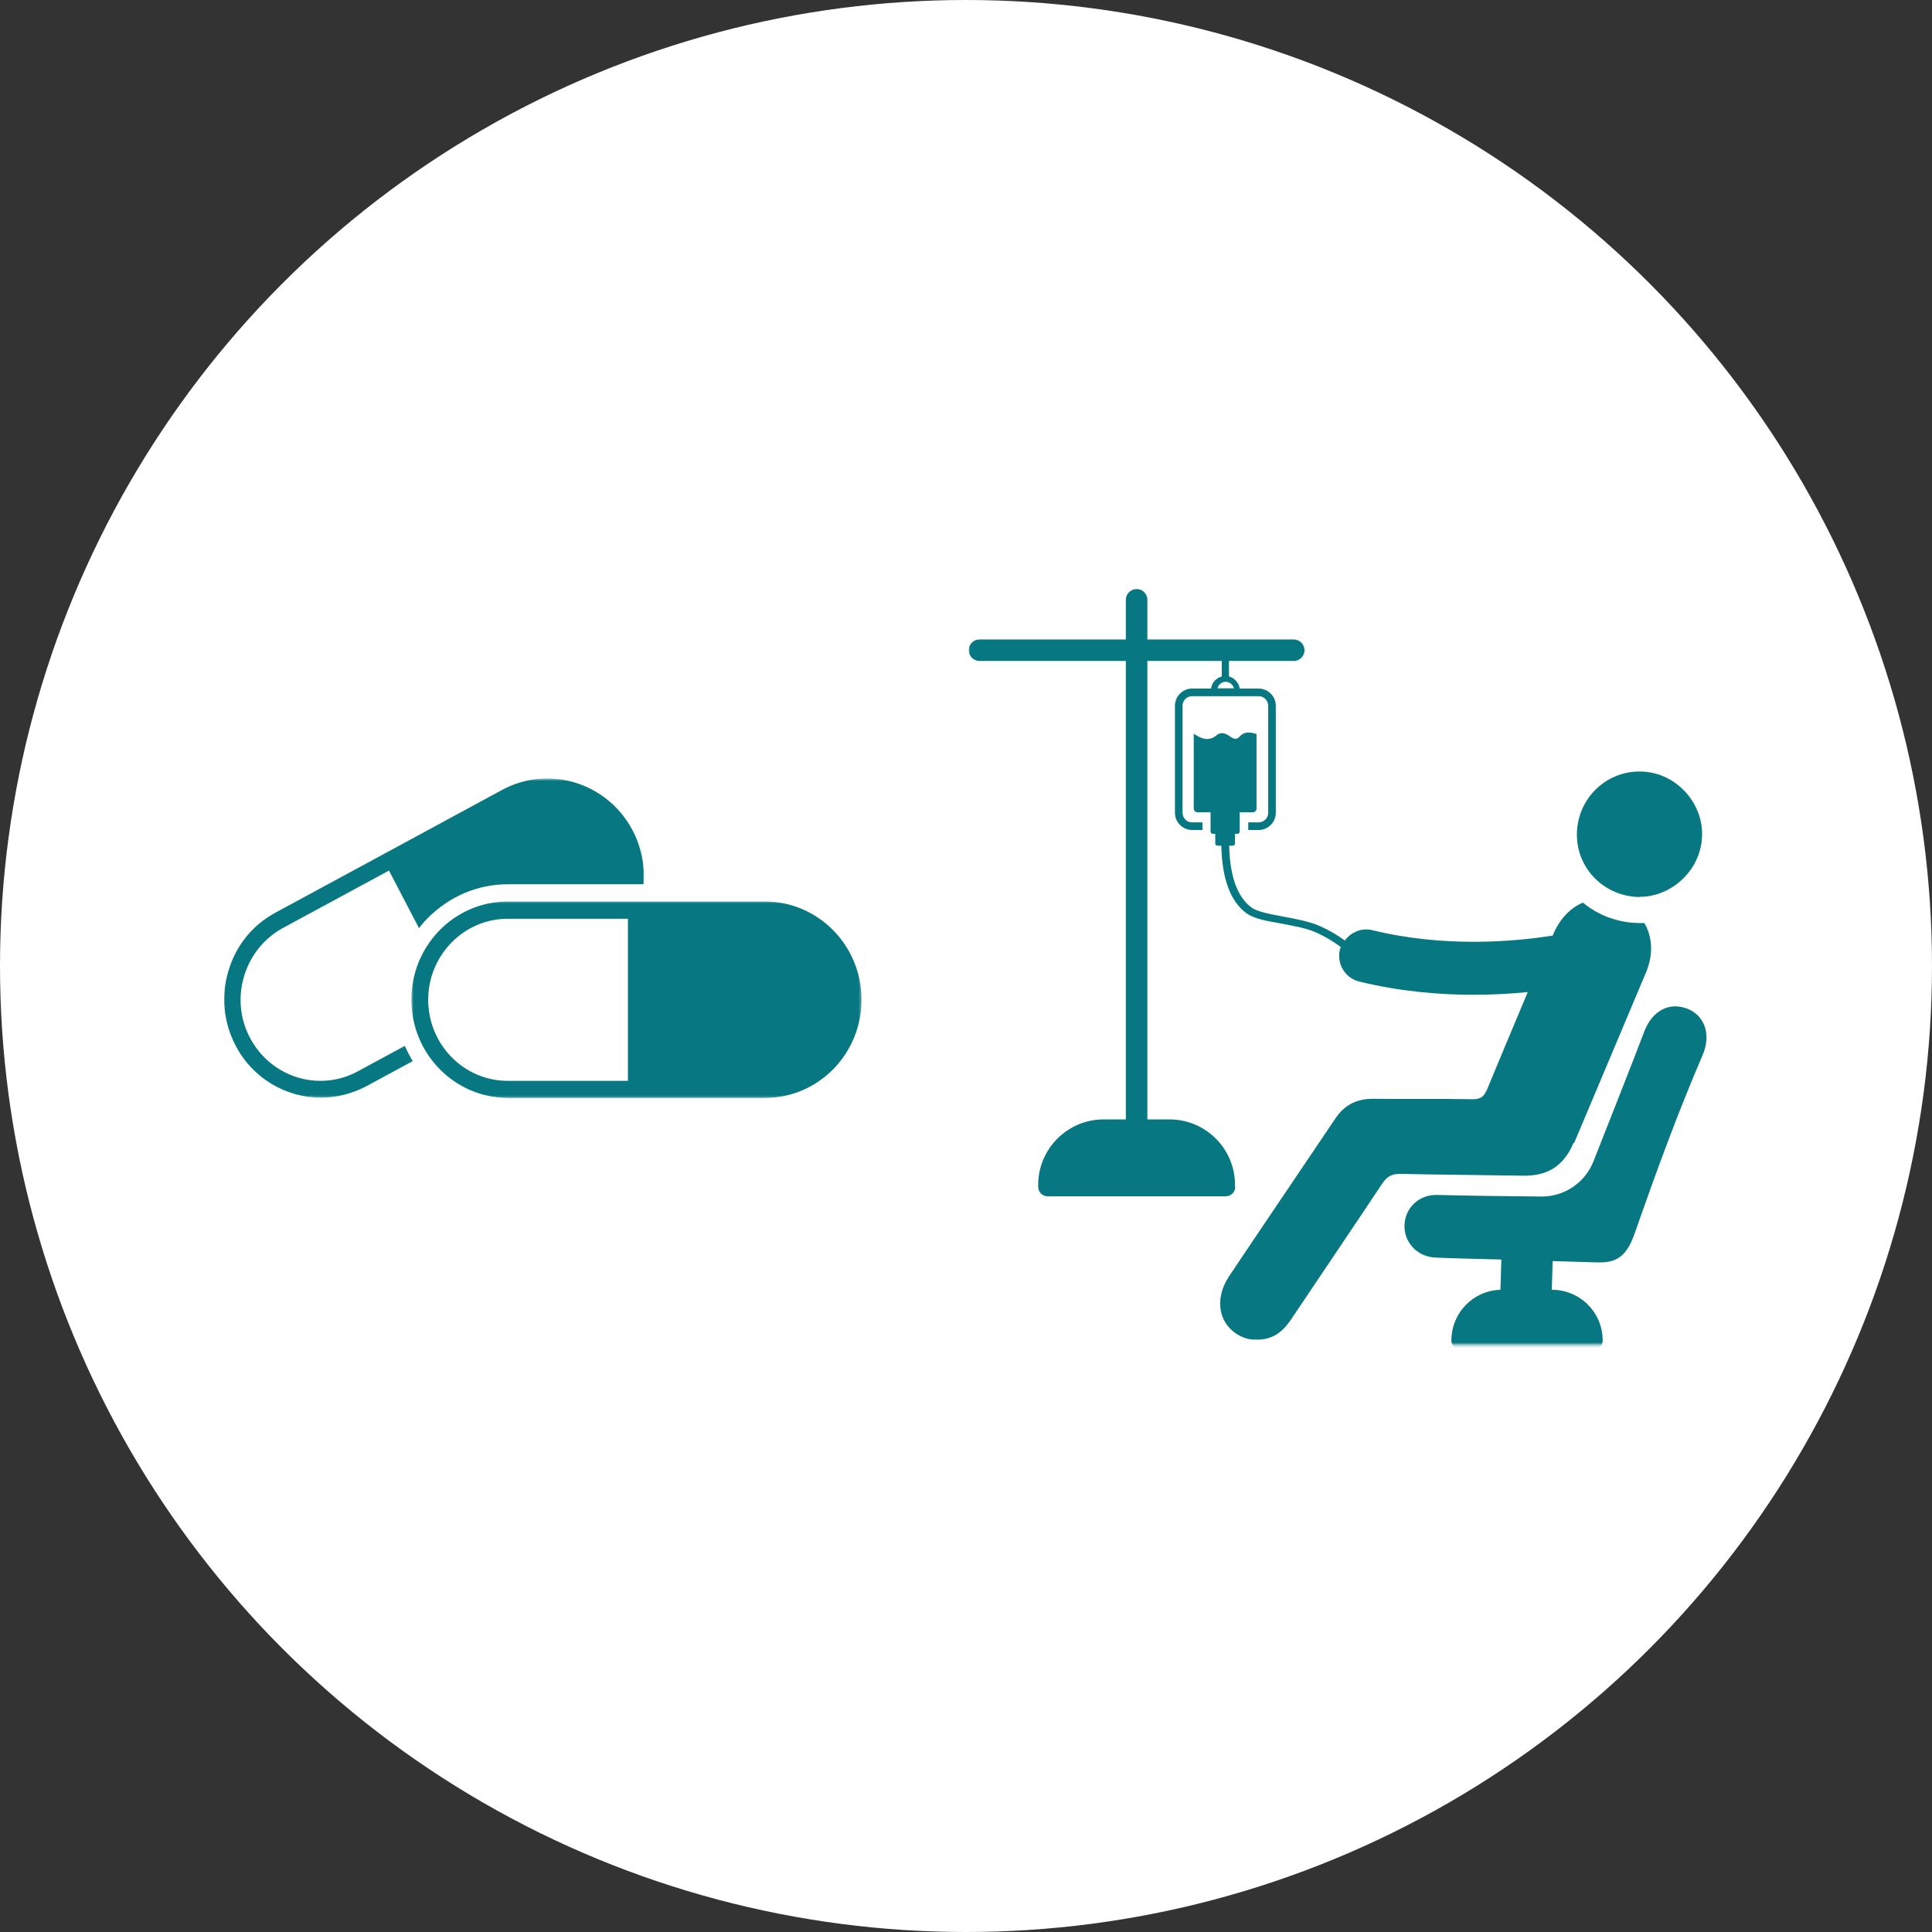
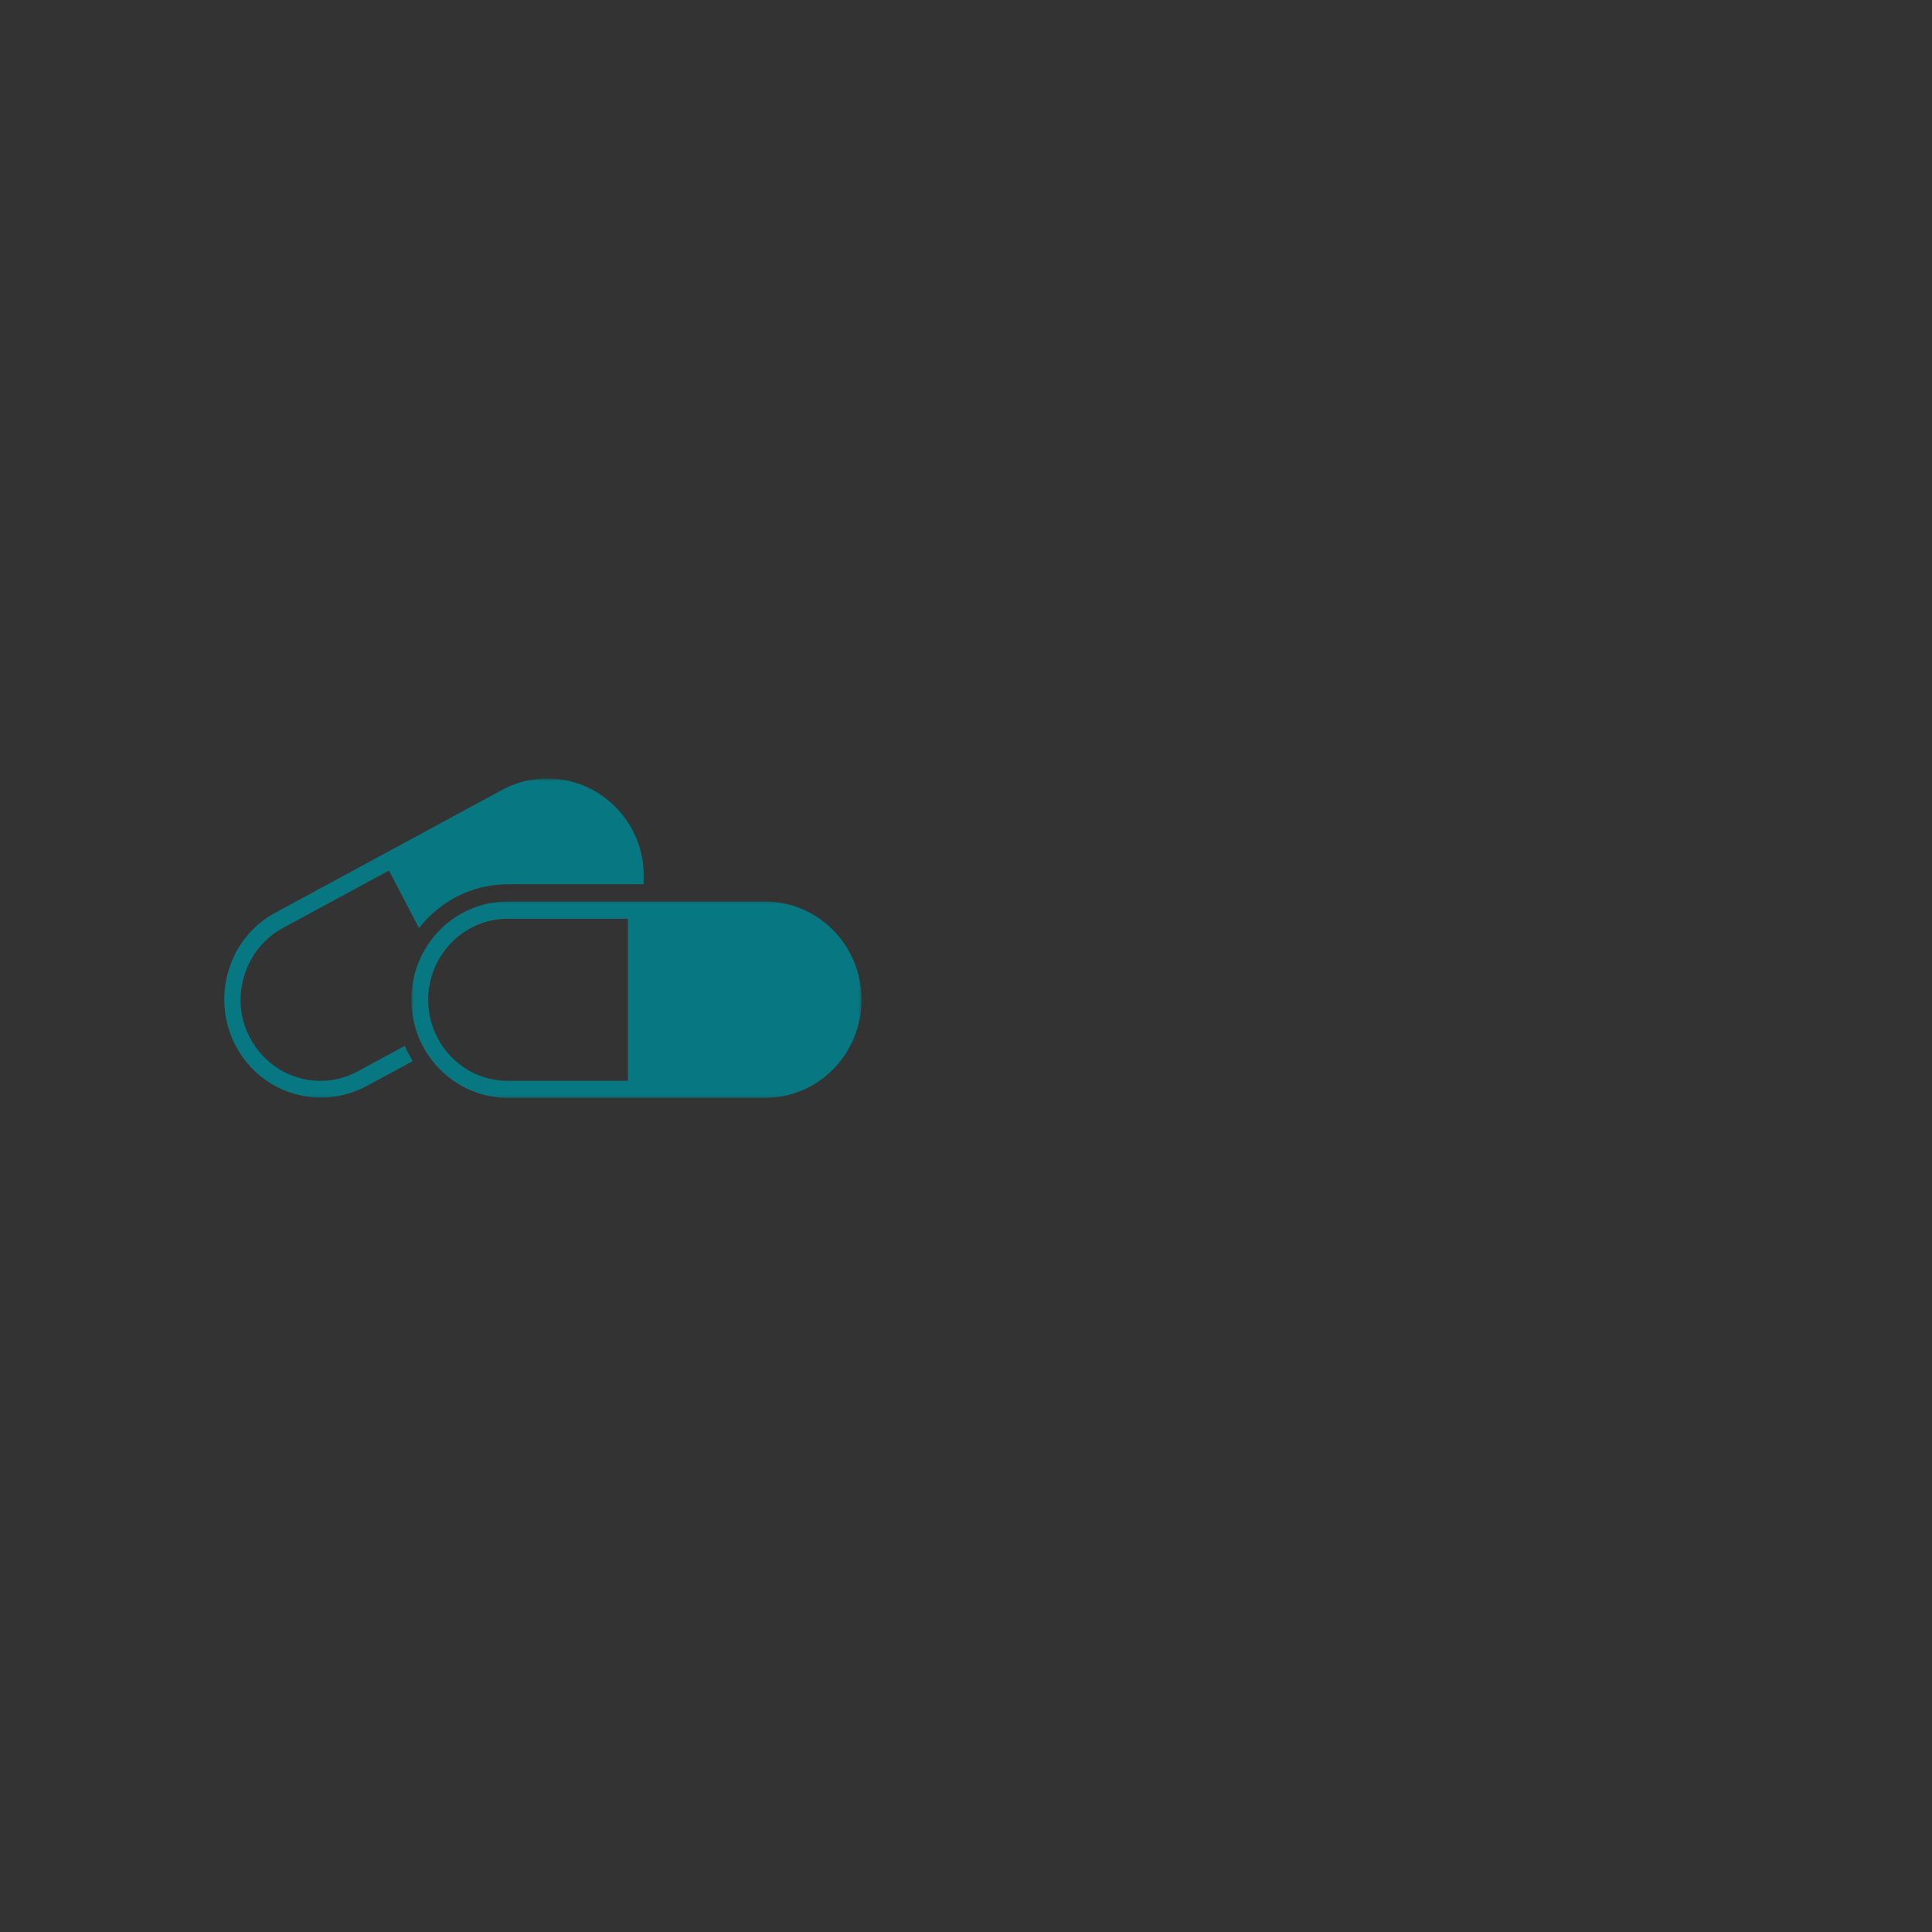
<svg xmlns="http://www.w3.org/2000/svg" width="726" height="726" viewBox="0 0 726 726" fill="none">
  <rect x="0" y="0" width="726" height="726" fill="#333333" stroke="none" />
-   <circle cx="363" cy="363" r="363" fill="white" />
  <mask id="mask0_31_5012" style="mask-type:luminance" maskUnits="userSpaceOnUse" x="84" y="292" width="159" height="121">
    <path d="M242.285 292.604H84V412.644H242.285V292.604Z" fill="white" />
  </mask>
  <g mask="url(#mask0_31_5012)">
    <path d="M151.81 393.184L134.373 402.619C129.908 405.062 125.107 406.157 120.389 406.157C109.691 406.157 99.329 400.26 93.938 389.983C90.147 382.823 89.389 374.567 91.748 366.733C94.107 358.983 99.245 352.581 106.321 348.706L146.166 327.141L157.455 348.79C158.465 347.442 159.56 346.179 160.74 344.999C168.827 336.828 179.525 332.279 190.897 332.279H241.862C242.368 325.372 241.02 318.38 237.734 312.062C228.3 294.119 206.313 287.295 188.707 296.814L143.302 321.412L103.457 342.978C94.865 347.611 88.631 355.361 85.851 364.795C82.987 374.23 83.998 384.255 88.547 392.931C95.033 405.399 107.669 412.475 120.642 412.475C126.37 412.475 132.183 411.043 137.658 408.179L155.096 398.744C154.001 396.891 152.99 395.037 152.147 393.016" fill="#077881" />
  </g>
  <mask id="mask1_31_5012" style="mask-type:luminance" maskUnits="userSpaceOnUse" x="154" y="338" width="170" height="75">
    <path d="M323.74 338.513H154.504V412.728H323.74V338.513Z" fill="white" />
  </mask>
  <g mask="url(#mask1_31_5012)">
    <path d="M160.904 375.747C160.904 367.576 164.021 359.995 169.665 354.182C175.309 348.454 182.806 345.253 190.809 345.253H235.961V406.158H190.809C174.298 406.158 160.904 392.511 160.904 375.663M287.431 338.766H242.279H190.809C181.121 338.766 172.023 342.641 165.2 349.549C158.377 356.541 154.586 365.807 154.586 375.663C154.586 396.049 170.844 412.56 190.893 412.56H236.045H287.515C297.203 412.56 306.301 408.685 313.124 401.777C319.947 394.785 323.738 385.519 323.738 375.663C323.738 355.277 307.48 338.766 287.431 338.766Z" fill="#077881" />
  </g>
  <mask id="mask2_31_5012" style="mask-type:luminance" maskUnits="userSpaceOnUse" x="364" y="221" width="279" height="285">
-     <path d="M642.003 221H364.014V505.307H642.003V221Z" fill="white" />
-   </mask>
+     </mask>
  <g mask="url(#mask2_31_5012)">
    <path d="M591.536 429.493C600.549 408.096 609.563 386.699 618.577 365.303C621.357 358.648 620.935 351.993 617.903 346.854C617.397 346.854 616.892 346.854 616.386 346.854H616.049C607.878 346.77 600.549 343.906 594.821 339.188C590.188 341.126 586.229 345.169 583.786 350.813C583.702 351.066 583.617 351.319 583.449 351.572C568.454 353.93 542.761 356.12 515.721 349.55C511.761 348.539 507.718 350.224 505.359 353.425C502.495 351.319 499.462 349.55 496.261 348.118C492.134 346.264 487.079 345.338 482.109 344.411C477.223 343.485 472.506 342.642 470.316 341.042C465.009 337.167 462.145 329.332 461.892 317.792H463.24C463.745 317.792 464.082 317.37 464.082 316.949V313.327H465.009C465.514 313.327 465.851 312.906 465.851 312.485V305.24H470.737C471.579 305.24 472.169 304.566 472.169 303.808V275.841C469.979 275.082 468.21 275.082 466.946 275.841C466.441 276.178 466.104 276.43 465.851 276.767C465.514 277.104 465.261 277.441 464.672 277.525C463.745 277.778 462.987 277.273 462.145 276.683C461.386 276.178 460.46 275.504 459.196 275.504C458.101 275.504 457.511 276.009 456.837 276.514C456.332 276.936 455.742 277.357 454.9 277.525C453.131 278.031 451.025 277.441 448.582 275.672V303.808C448.582 304.65 449.256 305.24 450.014 305.24H454.9V312.485C454.9 312.99 455.321 313.327 455.742 313.327H456.669V316.949C456.669 317.455 457.09 317.792 457.511 317.792H458.943C459.196 330.259 462.397 338.851 468.462 343.232C471.158 345.169 475.876 346.096 481.351 347.023C486.153 347.949 491.123 348.792 494.914 350.561C498.03 351.993 500.979 353.762 503.843 355.868C503.843 355.952 503.759 356.12 503.674 356.205C501.99 361.68 505.191 367.493 510.751 368.841C525.914 372.547 540.655 373.811 553.628 373.811C561.126 373.811 568.033 373.39 574.098 372.8C568.96 384.93 563.905 397.145 558.851 409.275C557.672 412.055 556.492 413.066 553.376 413.066C540.908 412.813 528.441 413.066 515.973 412.898C509.908 412.898 505.359 415.088 501.905 420.142C488.596 439.938 475.202 459.65 461.892 479.531C455.995 488.376 458.017 498.148 466.356 502.191C468.126 503.034 469.979 503.455 471.579 503.37C477.897 503.707 481.857 500.675 485.058 495.957C496.514 478.857 508.055 461.841 519.427 444.74C521.196 442.044 523.134 441.034 526.335 441.118C541.666 441.455 556.998 441.539 572.329 441.792C581.596 441.96 587.661 438.085 591.283 429.493" fill="#077881" />
    <path d="M616.065 336.996C628.28 337.165 640.41 326.298 639.568 311.977C638.81 300.1 628.617 289.907 616.149 289.907C603.008 289.907 592.562 300.521 592.562 313.662C592.562 326.635 603.092 336.912 616.065 337.081" fill="#077881" />
-     <path d="M633.752 378.95C627.097 376.507 620.863 379.876 617.915 387.542C613.113 400.178 604.352 422.248 598.792 436.401C595.591 444.488 587.757 449.71 579.165 449.626C566.95 449.542 549.85 449.289 539.994 449.036C533.254 448.868 528.032 453.838 527.779 460.325C527.526 466.727 532.412 472.118 539.067 472.539C542.184 472.792 558.695 473.129 564.17 473.297L563.833 484.67C554.904 484.922 547.575 491.325 545.806 499.748C545.553 501.012 545.385 502.36 545.385 503.708C545.385 505.645 546.985 507.246 548.923 507.246H598.708C600.646 507.246 602.246 505.645 602.246 503.708C602.246 493.178 593.738 484.67 583.208 484.67H583.124L583.461 473.887C589.273 474.056 594.917 474.224 600.562 474.392C608.227 474.561 611.513 471.36 614.377 463.189C622.969 438.675 630.382 418.458 639.733 396.64C643.187 388.721 640.575 381.477 633.836 378.95" fill="#077881" />
-     <path d="M464.09 446.003V445.245C464.09 431.682 453.054 420.647 439.492 420.647H431.152V248.378H459.12V254.19C457.014 254.78 455.329 256.549 455.076 258.739H448C444.462 258.739 441.514 261.603 441.514 265.226V305.408C441.514 308.946 444.378 311.894 448 311.894H451.875V309.03H448C445.978 309.03 444.378 307.43 444.378 305.408V265.226C444.378 263.204 445.978 261.603 448 261.603H472.935C474.957 261.603 476.557 263.204 476.557 265.226V305.408C476.557 307.43 474.957 309.03 472.935 309.03H469.06V311.894H472.935C476.473 311.894 479.421 309.03 479.421 305.408V265.226C479.421 261.688 476.557 258.739 472.935 258.739H465.859C465.522 256.549 463.921 254.78 461.815 254.19V248.378H486.16C488.435 248.378 490.204 246.525 490.204 244.334C490.204 242.144 488.351 240.291 486.16 240.291H431.152V225.381C431.152 223.106 429.299 221.337 427.109 221.337C424.919 221.337 423.065 223.19 423.065 225.381V240.291H368.057C365.783 240.291 364.014 242.144 364.014 244.334C364.014 246.525 365.867 248.378 368.057 248.378H423.065V420.647H414.726C401.163 420.647 390.128 431.682 390.128 445.245V446.003C390.128 447.94 391.728 449.541 393.666 449.541H460.636C462.573 449.541 464.174 447.94 464.174 446.003M463.669 258.655H457.519C457.856 257.223 459.12 256.212 460.552 256.212C461.984 256.212 463.332 257.223 463.669 258.655Z" fill="#077881" />
  </g>
</svg>